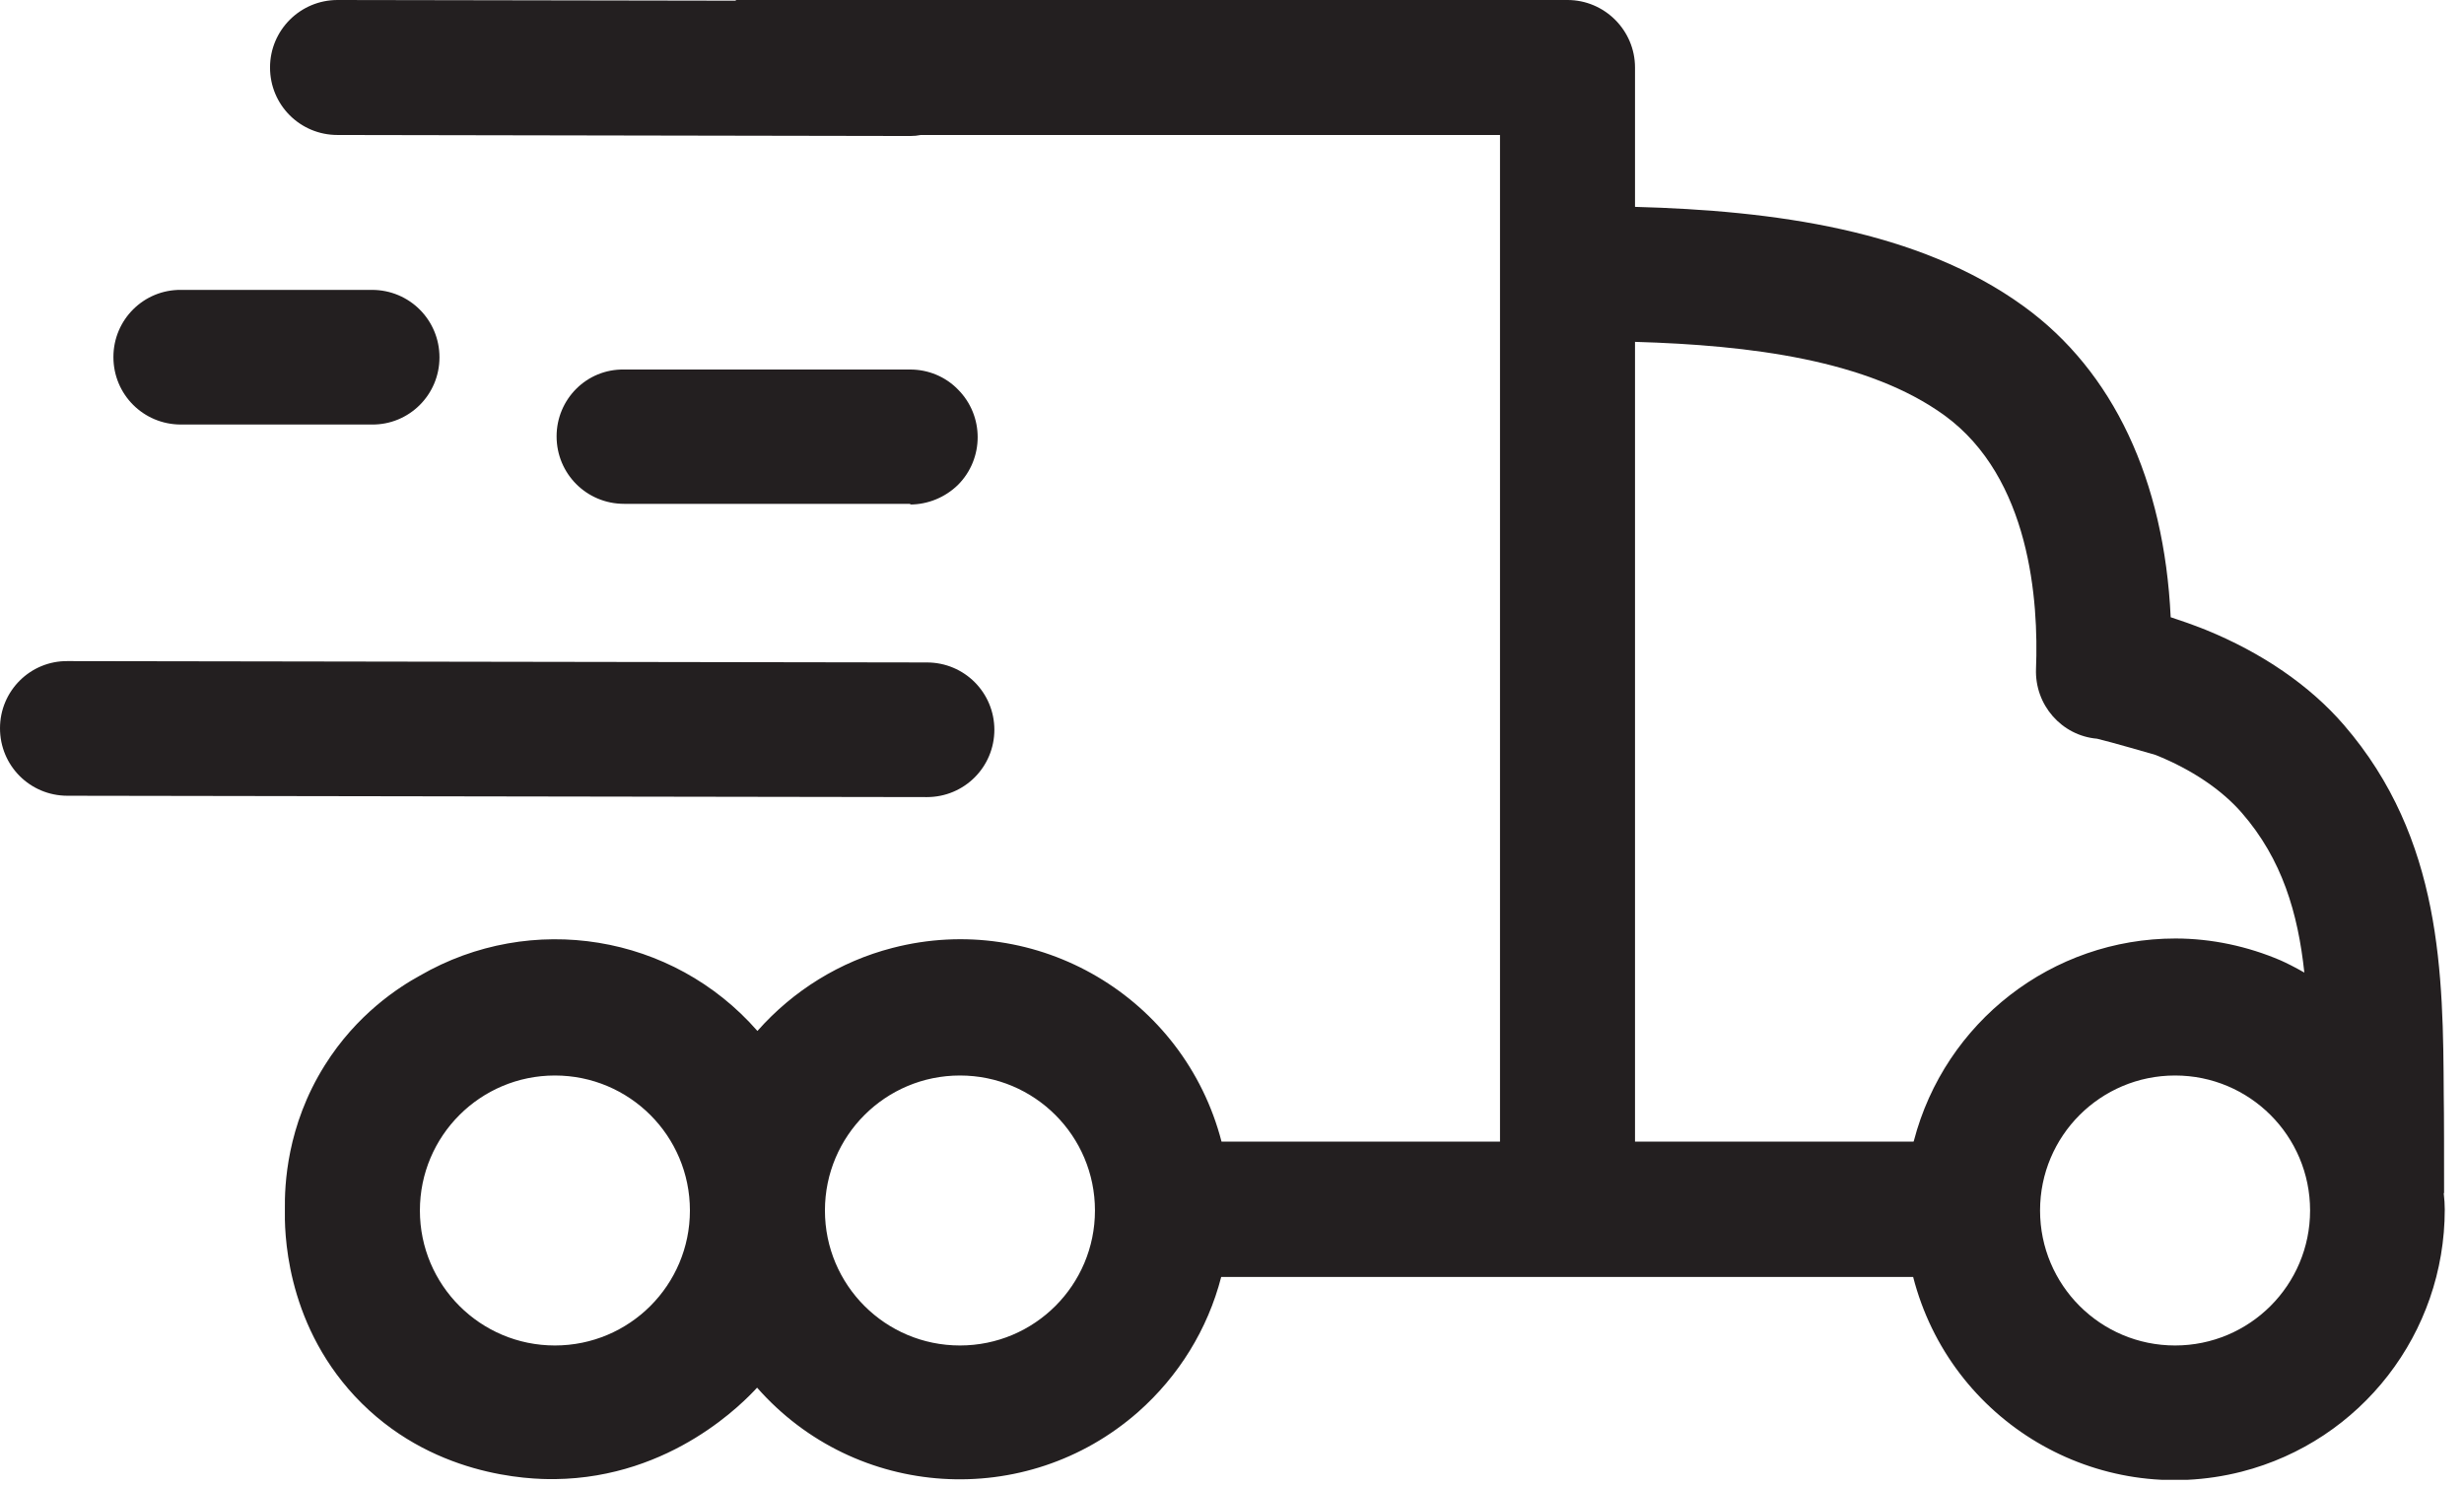
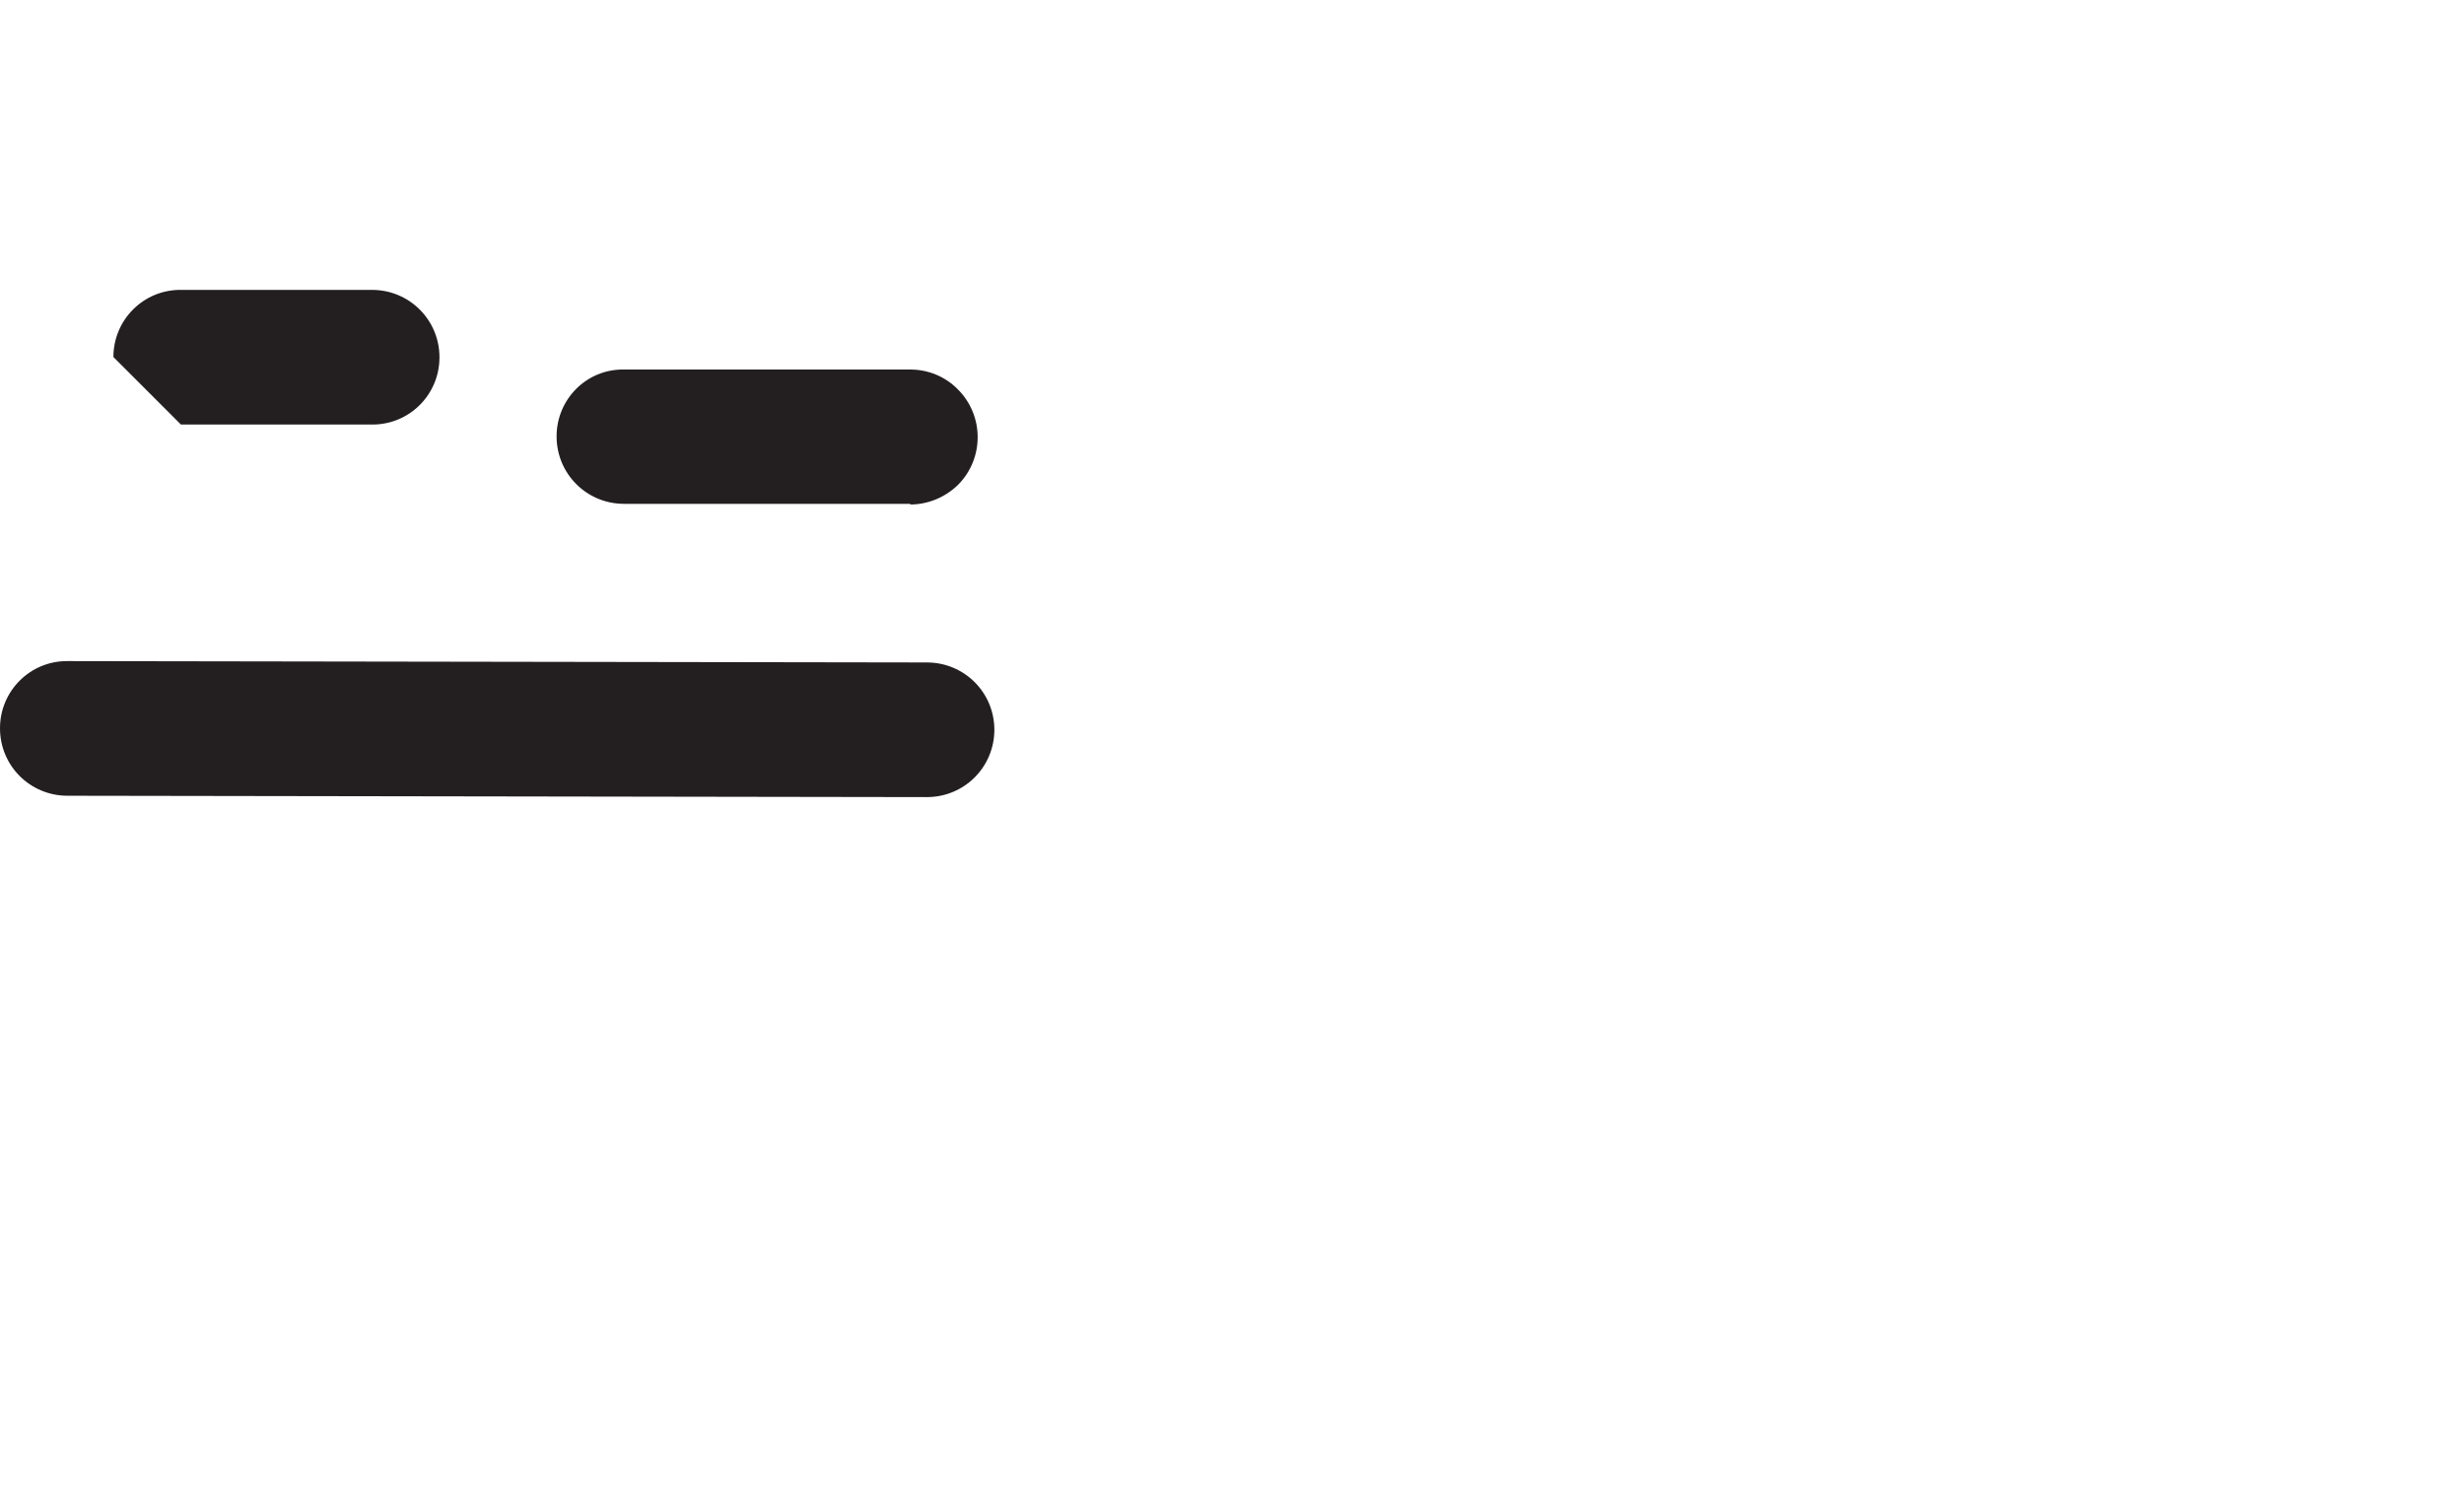
<svg xmlns="http://www.w3.org/2000/svg" fill="none" viewBox="0 0 73 44" height="44" width="73">
  <g clip-path="url(#clip0_331_752)">
    <path fill="#231F20" d="M26.96 14.95C27.49 14.95 28 14.74 28.38 14.37C29.16 13.59 29.16 12.32 28.38 11.54C28.01 11.16 27.5 10.95 26.97 10.95H18.49C17.38 10.93 16.49 11.83 16.49 12.93C16.49 14.04 17.38 14.93 18.49 14.93H26.98L26.96 14.95Z" />
-     <path fill="#231F20" d="M5.36 12.58H11.02C12.12 12.59 13.02 11.7 13.02 10.59C13.02 9.48 12.13 8.59 11.02 8.59H5.36C4.26 8.58 3.36 9.47 3.36 10.58C3.36 11.69 4.25 12.58 5.36 12.58Z" />
+     <path fill="#231F20" d="M5.36 12.58H11.02C12.12 12.59 13.02 11.7 13.02 10.59C13.02 9.48 12.13 8.59 11.02 8.59H5.36C4.26 8.58 3.36 9.47 3.36 10.58Z" />
    <path fill="#231F20" d="M29.46 21.63C29.46 20.52 28.57 19.63 27.46 19.63L2 19.59C0.9 19.58 0 20.47 0 21.58C0 22.69 0.89 23.58 2 23.58L27.46 23.62C28.57 23.62 29.46 22.73 29.46 21.62V21.63Z" />
-     <path fill="#231F20" d="M72.41 35.35C72.41 34.48 72.41 32.92 72.4 32.46C72.38 28.9 72.36 24.86 69.44 21.48C68.43 20.31 67.01 19.34 65.34 18.66C64.96 18.51 64.62 18.39 64.31 18.29C64.12 14.23 62.61 11 59.96 9.08C56.84 6.81 52.53 6.24 48.44 6.13V2C48.44 0.9 47.54 0 46.44 0H21.8C21.8 0 21.8 0.01 21.8 0.02L10 0C8.9 0 8 0.89 8 2C8 3.11 8.89 4 10 4L26.97 4.03C27.08 4.03 27.18 4.02 27.28 4H44.44V9.45C44.44 9.45 44.44 9.48 44.44 9.49V33.83H36.19C35.08 29.55 30.72 26.98 26.44 28.09C24.89 28.49 23.5 29.35 22.44 30.55C19.93 27.68 15.74 27 12.44 28.91C11.82 29.25 10.57 30.05 9.62 31.57C8.49 33.37 8.43 35.13 8.44 35.84C8.43 36.41 8.42 39.12 10.51 41.37C12.74 43.76 15.68 43.84 16.44 43.83C19.92 43.79 22.07 41.51 22.43 41.12C25.35 44.44 30.4 44.76 33.72 41.84C34.92 40.78 35.78 39.39 36.18 37.84H56.68C57.78 42.12 62.13 44.7 66.41 43.61C69.96 42.7 72.43 39.5 72.43 35.84C72.43 35.7 72.42 35.54 72.4 35.36L72.41 35.35ZM16.44 39.87C14.23 39.87 12.44 38.08 12.44 35.87C12.44 33.66 14.23 31.87 16.44 31.87C18.65 31.87 20.44 33.66 20.44 35.87C20.44 38.08 18.65 39.87 16.44 39.87ZM28.44 39.87C26.23 39.87 24.44 38.08 24.44 35.87C24.44 33.66 26.23 31.87 28.44 31.87C30.65 31.87 32.44 33.66 32.44 35.87C32.44 38.08 30.65 39.87 28.44 39.87ZM56.69 33.83H48.44V10.13C51.86 10.23 55.35 10.67 57.61 12.31C60.15 14.16 60.4 17.81 60.32 19.82C60.28 20.89 61.08 21.8 62.13 21.89C62.55 21.99 63.72 22.33 63.86 22.37C64.93 22.8 65.82 23.4 66.42 24.09C67.61 25.46 68.08 27.05 68.27 28.82C67.99 28.66 67.75 28.54 67.57 28.46C66.59 28.04 65.52 27.81 64.45 27.81C60.8 27.81 57.62 30.28 56.7 33.81L56.69 33.83ZM64.44 39.87C62.23 39.87 60.44 38.08 60.44 35.87C60.44 33.66 62.23 31.87 64.44 31.87C66.65 31.87 68.44 33.66 68.44 35.87C68.44 38.08 66.65 39.87 64.44 39.87Z" />
  </g>
  <defs>
    <clipPath id="clip0_331_752">
      <rect fill="white" height="43.85" width="72.44" />
    </clipPath>
  </defs>
</svg>